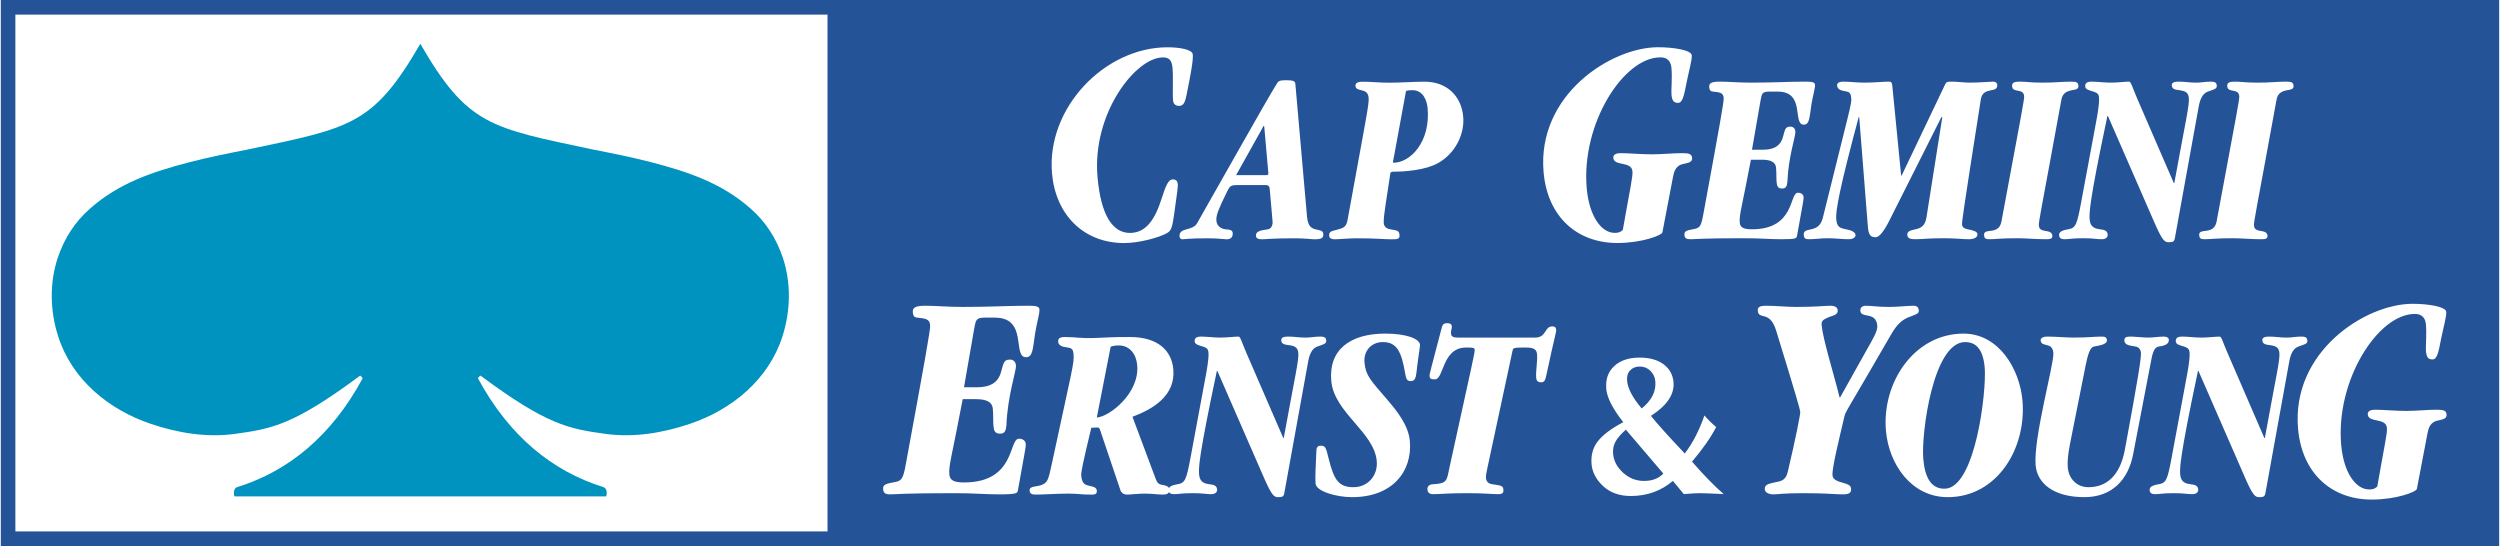
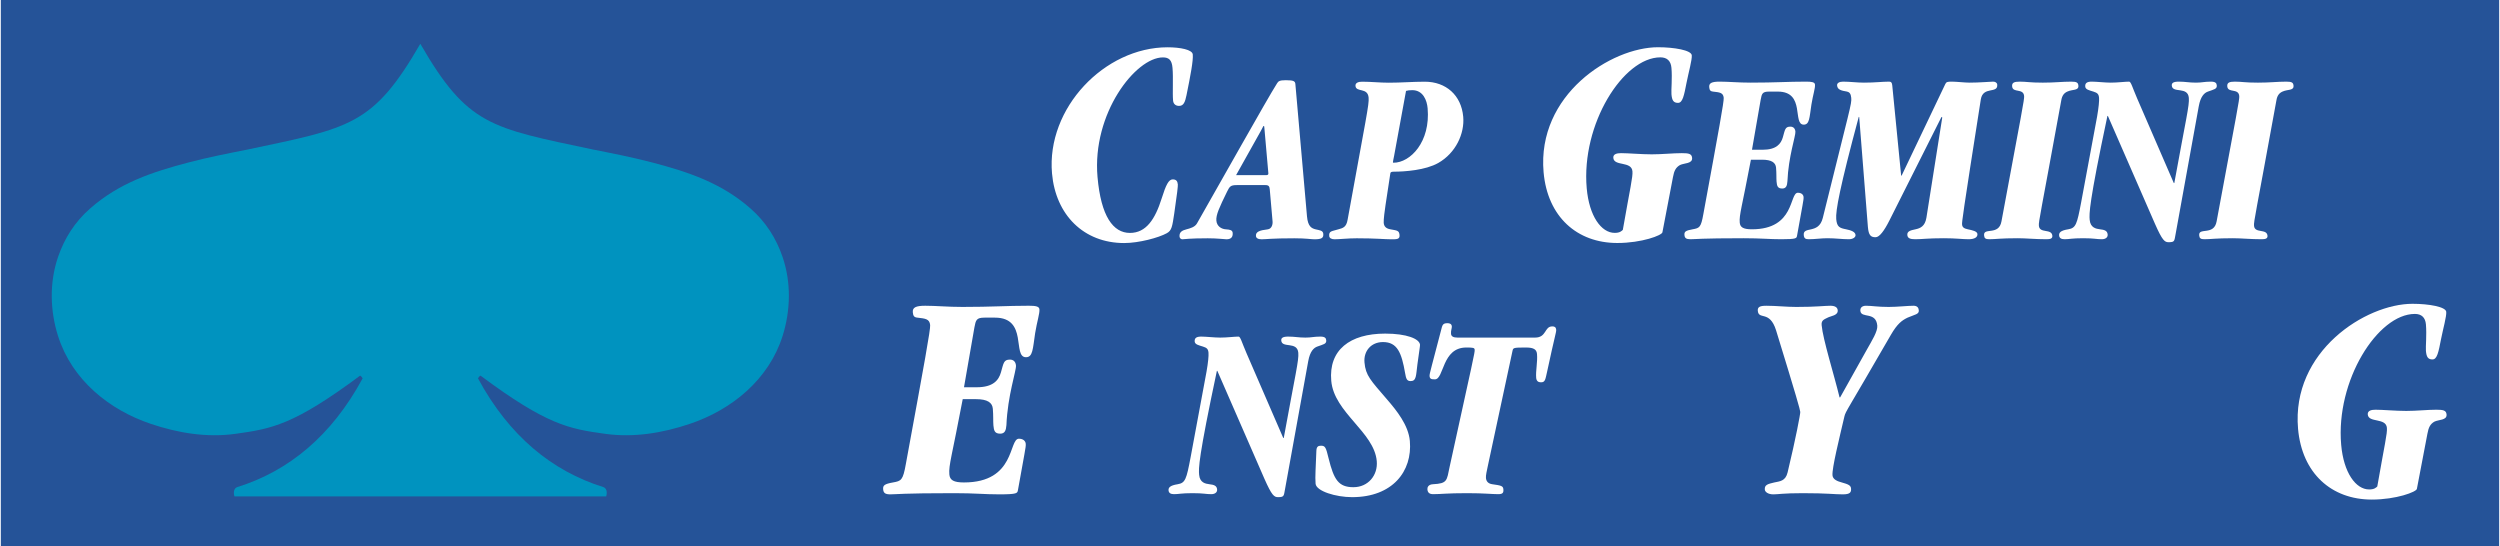
<svg xmlns="http://www.w3.org/2000/svg" width="2500" height="546" viewBox="0 0 730.657 159.68">
  <g fill-rule="evenodd" clip-rule="evenodd">
    <path fill="#255398" d="M0 0h730.657v159.68H0V0z" />
-     <path fill="#fff" d="M4.259 4.271h237.508v151.143H4.259V4.271z" />
    <path d="M68.317 145.166c-.348-1.246-.135-2.408.873-2.725 14.968-4.674 27.539-14.951 36.63-31.799.026-.041-.606-.891-.782-.762-19.38 14.408-25.802 15.533-36.498 17.004-8.258 1.137-16.637-.217-24.65-2.916-12.208-4.107-23.089-12.857-27.158-25.713-2.33-7.35-2.567-15.604.009-23.116 1.869-5.449 4.901-10.233 9.366-14.156 8.537-7.508 18.266-10.711 28.795-13.474 5.9-1.546 11.751-2.686 17.552-3.832l-.158.029c29.833-6.308 36.574-6.976 50.387-30.899 13.813 23.924 20.555 24.592 50.385 30.899l-.153-.029c5.798 1.146 11.646 2.285 17.546 3.832 10.532 2.763 20.262 5.965 28.799 13.474 4.468 3.923 7.497 8.708 9.364 14.156 2.578 7.512 2.334 15.766.011 23.116-4.075 12.855-14.953 21.605-27.158 25.713-8.013 2.699-16.392 4.053-24.653 2.916-10.696-1.471-17.112-2.596-36.495-17.004-.176-.129-.809.721-.786.762 9.094 16.848 21.668 27.125 36.63 31.799 1.005.316 1.225 1.479.873 2.725H68.317z" fill="#0093bf" />
    <path d="M341.208 13.831c3.724 0 7.263.694 7.383 2.089.162 1.825-.653 6.088-1.834 11.918-.416 2.004-.826 3.134-2.18 3.134-.847 0-1.649-.433-1.749-1.57-.2-2.259.096-6.606-.165-9.568-.196-2.262-1.028-3.044-2.806-3.044-7.963 0-20.76 16.357-19.125 34.975 1.008 11.484 4.568 16.356 9.483 16.356 4.747 0 7.36-4.002 9.282-10.093 1.26-4.002 2.05-5.566 3.237-5.566 1.017 0 1.4.521 1.485 1.479.044.521-.193 2.61-1.04 8.435-.586 3.92-.741 5.05-2.197 5.833-2.344 1.303-8.133 2.871-12.455 2.871-11.862 0-20.042-8.265-21.105-20.358-1.677-19.14 15.403-36.891 33.786-36.891zM361.259 51.223l7.281-13.008c.611-1.089.659-1.38.8-1.38.144 0 .155.144.193.583l1.169 13.298c.026.29-.17.507-.595.507h-8.848zm17.344-26.599c-.076-.876-.457-1.166-2.794-1.166-1.835 0-2.165.29-2.543.873-2.921 4.583-17.605 30.817-23.435 40.996-.612 1.09-1.995 1.453-3.103 1.746-1.107.29-2.13.727-2.01 2.109.044.507.425.797.847.797.428 0 1.957-.29 7.409-.29 2.828 0 4.907.29 5.476.29 1.342 0 1.922-.653 1.813-1.89-.076-.873-1.002-.946-1.928-1.016-1.351-.073-2.695-.873-2.842-2.546-.146-1.672.864-3.849 3.144-8.505.727-1.45.97-1.889 2.807-1.889h8.426c.99 0 1.168.439 1.245 1.31l.813 9.305c.08.873-.234 2.18-1.42 2.326-2.452.29-3.549.727-3.439 1.959.053.583.583.947 1.644.947 1.342 0 3.015-.29 9.594-.29 3.401 0 4.917.29 5.836.29 2.118 0 2.725-.363 2.62-1.6-.095-1.017-1.084-1.017-2.242-1.307-1.16-.293-2.262-.803-2.522-3.78l-3.396-38.669zM410.958 26.587c.551-.146.97-.22 1.816-.22 3.188 0 4.301 2.979 4.503 5.306.858 9.814-5.042 15.92-9.999 15.92-.07 0-.146-.076-.152-.146-.018-.22.193-1.017.337-1.816l3.495-19.044zm-4.603 24.202c.038-.36.164-.58 1.014-.58 3.252 0 9.302-.439 13.011-2.543 5.121-2.909 7.74-8.579 7.304-13.523-.554-6.322-5.074-10.248-11.229-10.248-3.541 0-6.981.293-10.521.293-2.622 0-5.194-.293-7.813-.293-1.061 0-2.024.293-1.945 1.236.179 1.963 3.574.363 3.842 3.418.176 2.034-.707 5.667-6.139 35.687-.369 2.253-1.412 2.473-2.725 2.836-1.859.58-2.792.433-2.66 1.959.059.657.721.947 1.567.947 1.419 0 3.94-.29 6.487-.29 5.378 0 8.234.29 9.939.29 1.696 0 2.689.073 2.575-1.234-.12-1.382-.753-1.31-2.622-1.672-1.362-.22-1.916-.873-2.007-1.89-.076-.873.308-3.782.533-5.236l1.389-9.157zM484.666 13.816c4.74 0 9.732.87 9.861 2.35.114 1.303-.919 4.957-1.505 7.916-.763 3.914-1.167 6.003-2.521 6.003-1.362 0-1.767-.783-1.916-2.523-.108-1.218.264-4.702-.006-7.743-.173-2.001-1.286-3.047-3.231-3.047-10.843 0-23.197 19.489-21.547 38.283.717 8.18 4.283 13.051 8.176 13.051 1.526 0 1.989-.521 2.382-.87 2.142-12.27 2.965-15.486 2.815-17.142-.266-3.041-5.375-1.392-5.593-3.914-.103-1.131 1.063-1.389 2.247-1.389 2.121 0 5.959.346 9.012.346 2.962 0 6.237-.346 8.78-.346 2.033 0 2.896.173 3.003 1.389.149 1.74-2.329 1.477-3.545 2.086-1.213.7-1.719 1.655-2.06 3.568l-3.079 16.099c-.09.87-5.991 3.132-13.192 3.132-11.774 0-20.414-7.661-21.56-20.707-1.982-22.623 19.751-36.542 33.479-36.542zM512.135 43.796h3.114c4.034 0 5.367-1.743 5.91-3.633.649-2.256.644-3.126 2.202-3.126.776 0 1.383.434 1.474 1.453.105 1.236-2.048 7.342-2.335 14.534-.094 1.313-.38 2.11-1.512 2.11-1.348 0-1.553-.727-1.667-2.036-.088-1.017.01-2.326-.146-4.072-.129-1.45-1.266-2.32-4.09-2.32h-3.261c-2.607 13.807-3.466 16.137-3.27 18.386.12 1.383 1.026 1.966 3.571 1.966 12.665 0 10.881-10.687 13.43-10.687.987 0 1.6.51 1.664 1.236.074.87-.305 2.18-1.907 11.34-.149.724-.126 1.017-4.579 1.017-3.686 0-5.832-.293-10.998-.293-12.741 0-14.13.293-15.615.293-1.274 0-1.658-.364-1.734-1.237-.085-.946.305-1.306 2.399-1.67 2.019-.366 2.435-.509 3.141-4.509 4.6-25.004 6.038-32.854 5.941-33.943-.138-1.526-1.204-1.603-3.135-1.816-.782-.074-1.024-.437-1.104-1.313-.1-1.16.709-1.6 3.044-1.6 2.616 0 5.476.293 9.085.293 7.222 0 10.731-.293 16.182-.293 1.698 0 2.56.146 2.624.874.091 1.02-.586 2.979-1.046 5.818-.582 3.853-.542 5.886-2.24 5.886-3.398 0 .568-9.665-7.571-9.665h-2.552c-1.983 0-2.145.58-2.479 2.396l-2.54 14.611zM543.494 34.201h-.138c-5.551 20.642-6.793 27.478-6.582 29.874.207 2.326 1.01 2.616 2.883 2.982 1.44.288 2.683.724 2.762 1.67.059.654-.741 1.237-1.942 1.237-2.054 0-3.847-.293-6.325-.293-1.84 0-3.586.293-5.423.293-.923 0-1.364-.22-1.452-1.237-.115-1.306.939-1.382 2.188-1.67 1.251-.296 2.763-.802 3.387-3.346 8.039-32.563 8.477-33.29 8.312-35.106-.108-1.236-.568-1.673-1.219-1.816-1.793-.293-2.812-.583-2.921-1.819-.053-.653.612-1.093 1.746-1.093 2.048 0 4.061.293 6.111.293 3.258 0 5.353-.293 7.336-.293.566 0 .871.22.943 1.093l2.599 26.385h.144l12.791-26.818c.305-.583.577-.66 1.925-.66 1.272 0 3.847.293 5.124.293 2.971 0 5.985-.293 6.905-.293.636 0 1.157.293 1.214.874.239 2.763-4.144.363-4.797 4.292-5.399 34.38-5.549 35.906-5.484 36.633.068.8.595 1.163 1.676 1.382 1.371.288 2.742.577 2.81 1.38.085.943-.853 1.526-2.555 1.526-1.84 0-3.706-.293-7.245-.293-4.881 0-6.202.293-8.394.293-1.488 0-2.224-.293-2.306-1.237-.1-1.163 1.084-1.382 2.402-1.67 1.393-.296 2.754-.873 3.176-3.346l4.641-29.367-.226-.143-15.246 30.311c-1.505 2.979-2.897 4.869-4.03 4.869-1.413 0-2.034-.58-2.245-2.979l-2.545-32.201zM599.979 68.947c.07.797-.545 1.017-1.679 1.017-3.398 0-5.9-.293-8.449-.293-5.168 0-6.413.293-8.326.293-1.131 0-1.438-.293-1.515-1.163-.211-2.399 4.336.213 5.092-4.072 6.006-32.347 6.709-35.616 6.624-36.633-.211-2.399-3.328-.799-3.507-2.835-.097-1.09.587-1.383 2.215-1.383 2.118 0 2.854.293 6.75.293 3.606 0 5.561-.293 8.323-.293 1.626 0 2.01.293 2.086 1.167.132 1.526-1.685 1.016-3.243 1.746-.955.433-1.523 1.16-1.758 2.543-6.161 33.87-6.662 35.396-6.548 36.706.205 2.324 3.744.721 3.935 2.907zM635.501 53.537h.144c3.431-18.902 4.444-22.682 4.248-24.932-.299-3.419-4.778-1.236-4.98-3.562-.064-.727.387-1.167 2.019-1.167 1.983 0 3 .293 5.055.293 1.769 0 2.448-.293 4.358-.293 1.345 0 1.667.44 1.724 1.093.096 1.089-.818 1.163-2.6 1.819-1.031.36-2.145 1.38-2.669 4.286l-6.771 37.363c-.387 2.036-.214 2.399-2.051 2.399-1.131 0-1.811-.44-4.017-5.452L616.224 33.91h-.141c-5.455 25.728-5.341 28.637-5.188 30.384.205 2.323 1.86 2.616 3 2.762 1.359.144 2.162.434 2.259 1.524.076.873-.656 1.383-1.719 1.383-1.627 0-2.148-.293-5.471-.293-3.331 0-4.008.293-5.429.293-.99 0-1.517-.364-1.579-1.093-.07-.797.369-1.45 2.669-1.814 2.235-.366 2.561-1.456 3.771-7.851l4.664-25.078c.469-2.689.65-4.653.577-5.522-.097-1.093-.483-1.456-1.646-1.816-1.163-.363-2.317-.583-2.391-1.454-.1-1.093.577-1.459 1.922-1.459 1.415 0 3.85.293 5.546.293 1.983 0 4.151-.293 5.353-.293.569 0 .923 1.6 2.341 4.873l10.739 24.788zM662.899 68.947c.067.797-.551 1.017-1.682 1.017-3.398 0-5.9-.293-8.446-.293-5.165 0-6.416.293-8.329.293-1.131 0-1.441-.293-1.518-1.163-.211-2.399 4.342.213 5.098-4.072 6.004-32.347 6.709-35.616 6.618-36.633-.214-2.399-3.325-.799-3.504-2.835-.097-1.09.589-1.383 2.212-1.383 2.127 0 2.859.293 6.75.293 3.609 0 5.563-.293 8.326-.293 1.627 0 2.007.293 2.086 1.167.135 1.526-1.682 1.016-3.243 1.746-.955.433-1.526 1.16-1.758 2.543-6.161 33.87-6.665 35.396-6.548 36.706.206 2.324 3.748.721 3.938 2.907zM281.686 113.256h3.729c4.829 0 6.425-2.086 7.073-4.352.782-2.695.773-3.738 2.636-3.738.932 0 1.658.521 1.764 1.738.129 1.479-2.449 8.789-2.792 17.402-.118 1.564-.458 2.521-1.814 2.521-1.608 0-1.854-.867-1.995-2.438-.105-1.219.011-2.779-.17-4.871-.152-1.738-1.515-2.783-4.904-2.783h-3.899c-3.124 16.529-4.149 19.314-3.912 22.008.144 1.654 1.222 2.352 4.271 2.352 15.167 0 13.028-12.791 16.076-12.791 1.183 0 1.918.613 1.995 1.482.091 1.047-.363 2.607-2.282 13.57-.179.873-.149 1.219-5.484 1.219-4.409 0-6.978-.346-13.163-.346-15.249 0-16.914.346-18.691.346-1.524 0-1.987-.436-2.08-1.477-.1-1.137.372-1.564 2.877-2.004 2.417-.43 2.912-.605 3.761-5.393 5.505-29.93 7.222-39.328 7.108-40.629-.162-1.828-1.439-1.912-3.75-2.18-.938-.082-1.233-.518-1.321-1.561-.123-1.393.847-1.918 3.645-1.914 3.135 0 6.551.346 10.873.346 8.643 0 12.846-.346 19.371-.35 2.033 0 3.064.178 3.14 1.043.109 1.219-.703 3.566-1.253 6.965-.697 4.607-.651 7.049-2.684 7.049-4.066 0 .68-11.578-9.064-11.578h-3.052c-2.374 0-2.561.697-2.965 2.877l-3.044 17.487zM375.056 128.094h.143c3.434-18.896 4.447-22.678 4.254-24.932-.305-3.418-4.78-1.236-4.982-3.562-.068-.727.393-1.162 2.018-1.162 1.983 0 2.997.293 5.051.293 1.767 0 2.452-.293 4.362-.293 1.345 0 1.664.436 1.723 1.086.097 1.096-.82 1.166-2.601 1.822-1.029.361-2.143 1.381-2.666 4.289l-6.771 37.357c-.387 2.035-.216 2.402-2.053 2.402-1.134 0-1.808-.438-4.02-5.449l-13.732-31.477h-.141c-5.417 25.541-5.364 28.443-5.188 30.383.202 2.33 1.854 2.617 3 2.764 1.356.146 2.162.436 2.258 1.523.077.873-.659 1.383-1.72 1.383-1.628 0-2.147-.291-5.476-.291-3.328 0-4.01.291-5.423.291-.99 0-1.518-.367-1.585-1.09-.07-.801.37-1.457 2.672-1.816 2.232-.367 2.566-1.451 3.773-7.852l4.662-25.076c.474-2.691.653-4.658.577-5.525-.094-1.09-.48-1.455-1.647-1.816-1.163-.365-2.314-.586-2.39-1.455-.1-1.088.58-1.453 1.924-1.453 1.415 0 3.847.293 5.546.293 1.98 0 4.151-.293 5.355-.293.562 0 .917 1.6 2.335 4.871l10.742 24.785zM389.091 111.375c-.793-9.012 5.438-13.811 15.773-13.811 6.296 0 10.041 1.525 10.189 3.27.029.289-.34 2.545-.768 5.744-.419 3.273-.278 4.875-1.98 4.875-1.131 0-1.336-.729-1.617-2.334-1.02-5.957-2.285-9.082-6.459-9.082-3.543 0-5.707 2.689-5.421 5.959.337 3.855 1.805 5.234 6.609 10.83 2.761 3.199 6.249 7.488 6.659 12.141.779 8.865-5.068 16.428-16.89 16.428-4.743 0-10.482-1.746-10.679-3.926-.178-2.107.07-4.873.227-9.525.028-1.307.5-1.594 1.347-1.594 1.274 0 1.456.508 2.235 3.707 1.535 6.178 2.862 8.428 7.251 8.428 4.318 0 7.195-3.486 6.833-7.631-.744-8.506-12.498-14.174-13.309-23.479zM448.704 98.73c3.396 0 2.681-3.273 5.019-3.273.639 0 1.073.146 1.151 1.018.056.652-.463 1.963-2.619 12.066-.562 2.471-.568 3.27-1.84 3.27-.779 0-1.307-.357-1.392-1.312-.176-2.029.445-4.646.241-6.973-.115-1.309-.947-1.893-3.212-1.893-3.68 0-3.743.074-3.946.947l-7.233 33.729c-.296 1.451-.612 2.689-.542 3.49.094 1.084.782 1.67 1.854 1.816 2.585.359 3.161.504 3.24 1.449.094 1.02-.152 1.457-1.5 1.457-1.837 0-4.128-.291-9.079-.291-6.018 0-7.62.291-9.955.291-1.061 0-1.597-.438-1.678-1.383-.053-.58.222-1.451 1.634-1.523 4.23-.221 4.017-1.02 4.863-5.09 6.97-31.836 7.396-33.436 7.324-34.232-.05-.586-.409-.66-2.461-.66-7.151 0-6.472 9.309-9.164 9.309-.993 0-1.491-.076-1.567-.949-.064-.725.612-2.688 3.621-14.389.215-.729.609-1.092 1.533-1.092.775 0 1.288.217 1.358.945.041.51-.322 1.236-.237 2.18.062.725.662 1.094 1.867 1.094h22.72v-.001zM545.753 102.207c1.465-2.609 3.176-5.305 3.029-6.963-.375-4.26-4.752-1.998-4.954-4.352-.091-1.041.715-1.477 1.649-1.473 1.775 0 3.331.346 6.636.346 2.54 0 5.649-.346 7.257-.35 1.102 0 1.494.607 1.553 1.309.108 1.217-1.075 1.217-3.281 2.17-1.626.787-2.982 1.742-4.893 5.047-12.794 22.189-13.21 22.275-13.582 23.846-1.477 6.346-3.668 15.137-3.486 17.221.105 1.219 1.424 1.74 2.728 2.088 1.907.525 2.613.867 2.695 1.74.097 1.135-.274 1.74-2.39 1.74-2.547 0-4.439-.346-11.723-.346-5.76 0-7.172.346-8.613.346-1.523 0-2.432-.697-2.49-1.391-.123-1.393.87-1.65 2.781-2.09 1.578-.348 3.271-.348 3.89-2.955 2.42-10.09 3.744-17.139 3.7-17.664-.059-.697-1.052-4.262-7.096-23.926-1.875-5.912-5.08-2.869-5.326-5.658-.1-1.127.636-1.477 2.496-1.473 2.883 0 5.88.346 8.76.346 5.927 0 8.271-.346 9.964-.35 1.441 0 2.08.525 2.15 1.309.138 1.564-1.978 1.652-2.947 2.17-1.055.527-1.881.787-1.755 2.18.366 4.174 3.642 14.525 5.241 21.141h.173l7.834-14.008z" fill="#fff" />
-     <path d="M562.229 134.199c-.636-7.268 2.859-34.383 12.36-34.162 2.695.07 5.092 1.596 5.602 7.414.601 6.836-2.701 35.326-11.675 35.473-3.884.068-5.788-3.055-6.287-8.725zm-10.913-8.215c.867 9.889 7.509 19.41 18.056 19.41 14.508 0 23.089-14.318 21.864-28.277-.812-9.234-6.955-19.553-17.218-19.553-14.437 0-23.937 14.321-22.702 28.42zM605.545 127.801c-.495 2.402-1.289 6.256-1.058 8.869.305 3.494 2.774 5.814 6.029 5.814 5.238 0 9.267-3.27 10.702-11.121 3.935-21.295 4.796-26.818 4.667-28.273-.064-.727-.565-1.604-1.57-1.744-1.793-.287-3.152-.439-3.261-1.672-.091-1.09.601-1.236 1.875-1.236 1.061 0 3.565.293 5.121.293 1.485 0 3.088-.293 4.433-.293.779 0 1.506.217 1.562.873.114 1.309-1.184 1.812-2.933 2.035-1.119.141-1.726 1.307-2.203 3.924l-5.297 27.551c-1.453 7.631-6.328 12.574-14.253 12.574-9.062 0-13.808-4.07-14.265-9.303-.703-7.998 5.449-29.803 5.183-32.855-.305-3.492-3.524-1.457-3.721-3.713-.047-.504.472-1.086 2.028-1.086 2.334 0 5.472.293 7.596.293 4.178 0 6.132-.293 8.115-.293.99 0 1.57.146 1.644 1.02.117 1.303-2.265 1.602-3.797 1.889-1.181.217-1.831 2.543-2.47 5.74l-4.127 20.714zM661.982 128.094h.144c3.431-18.896 4.444-22.678 4.248-24.932-.299-3.418-4.778-1.236-4.98-3.562-.067-.727.39-1.162 2.016-1.162 1.986 0 3 .293 5.051.293 1.778 0 2.455-.293 4.365-.293 1.345 0 1.667.436 1.727 1.086.093 1.096-.821 1.166-2.605 1.822-1.028.361-2.141 1.381-2.666 4.289l-6.768 37.357c-.387 2.035-.217 2.402-2.057 2.402-1.131 0-1.808-.438-4.017-5.449l-13.734-31.477h-.138c-5.457 25.73-5.347 28.637-5.191 30.383.205 2.33 1.86 2.617 3.006 2.764 1.356.146 2.159.436 2.256 1.523.073.873-.662 1.383-1.723 1.383-1.629 0-2.146-.291-5.473-.291-3.325 0-4.008.291-5.426.291-.993 0-1.518-.367-1.582-1.09-.067-.801.369-1.457 2.672-1.816 2.235-.367 2.566-1.451 3.771-7.852l4.667-25.076c.472-2.691.65-4.658.574-5.525-.097-1.09-.483-1.455-1.649-1.816-1.163-.365-2.314-.586-2.388-1.455-.097-1.088.58-1.453 1.925-1.453 1.412 0 3.85.293 5.544.293 1.979 0 4.15-.293 5.352-.293.568 0 .92 1.6 2.344 4.871l10.735 24.785zM486.239 138.529l-.049-.014c-1.357 1.426-3.234 2.135-5.629 2.135-2.309 0-4.345-.797-6.111-2.391-1.77-1.611-2.742-3.447-2.927-5.516-.117-1.348.111-2.541.691-3.584.574-1.043 1.585-2.211 3.032-3.498h.009c3.889 4.595 7.551 8.888 10.984 12.868zm-19.185-9.476c-1.451 1.854-2.061 4.098-1.829 6.721.202 2.35 1.336 4.488 3.39 6.406 2.074 1.916 4.767 2.877 8.078 2.877 4.742 0 8.832-1.461 12.28-4.385h.056l3.179 3.832c2.188-.182 3.741-.273 4.655-.273 1.204 0 3.539.092 6.994.273-2.685-2.33-5.764-5.49-9.241-9.473h-.026c3.167-3.734 5.525-7.119 7.075-10.139-1.365-1.154-2.507-2.283-3.428-3.379v-.013c-1.526 4.385-3.445 8.094-5.76 11.133l.013.002c-4.961-5.238-8.26-8.912-9.906-11.021h.009c4.706-3.018 6.905-6.299 6.592-9.852-.188-2.184-1.154-3.92-2.886-5.213-1.737-1.312-4.092-1.965-7.072-1.965-3.119 0-5.584.82-7.38 2.479-1.799 1.652-2.569 3.898-2.317 6.746.22 2.508 1.872 5.73 4.966 9.66-3.494 1.842-5.973 3.699-7.442 5.584zm8.559-17.694c-.114-1.273.179-2.279.876-3.02.691-.762 1.645-1.141 2.854-1.141 1.201 0 2.235.416 3.088 1.254s1.336 1.869 1.441 3.104c.255 2.908-1.074 5.539-3.981 7.895h-.015c-2.64-3.113-4.064-5.814-4.263-8.092zM327.471 143.479c.179.439.665 1.162 1.937 1.162.993 0 3.234-.283 5.215-.283 1.983 0 3.849.283 5.121.283.99 0 2.112-.141 1.998-1.453-.094-1.014-.952-1.162-2.394-1.453-1.081-.217-1.362-1.016-1.833-2.322l-6.56-17.52c6.029-2.254 12.621-6.176 11.945-13.885-.475-5.379-4.369-9.447-12.721-9.447-5.379 0-6.266.146-10.426.289-3.812.146-5.546-.289-8.52-.289-1.981 0-2.06.729-1.99 1.525.044.51.674 1.236 1.819 1.381 2.077.289 2.517.436 2.663 2.105.237 2.693-.401 4.293-6.475 32.641-.899 4.285-1.271 4.869-2.631 5.521-1.635.727-3.867.291-3.741 1.744.085.945.667 1.162 1.799 1.162 2.124 0 6.486-.283 9.533-.283 2.827 0 3.469.283 6.301.283.99 0 2.136.152 2.021-1.162-.12-1.381-2.083-1.158-3.27-1.744-.884-.434-1.187-1.453-1.289-2.613-.091-1.016.457-3.633 2.944-14.033h.352c.284 0 1.058-.07 1.409-.07.568 0 .671.361.855.871l5.938 17.59z" fill="#fff" />
    <path d="M320.522 122.111c3.639-.248 12.548-7.02 11.818-15.336-.284-3.203-2.203-5.746-5.317-5.746-.849 0-1.69.076-2.443.363l-4.058 20.719z" fill="#255398" />
    <path d="M705.312 88.848c4.746 0 9.735.871 9.864 2.35.114 1.305-.92 4.963-1.509 7.916-.756 3.918-1.163 6.006-2.52 6.006s-1.761-.785-1.916-2.525c-.105-1.215.267-4.695 0-7.74-.176-2.004-1.289-3.045-3.234-3.045-10.846 0-23.197 19.486-21.548 38.277.718 8.18 4.283 13.053 8.18 13.053 1.523 0 1.986-.521 2.379-.867 2.142-12.27 2.959-15.49 2.815-17.145-.267-3.041-5.378-1.389-5.599-3.912-.094-1.131 1.066-1.391 2.256-1.391 2.112 0 5.959.352 9.009.352 2.962 0 6.237-.352 8.78-.352 2.03 0 2.895.172 3 1.391.156 1.74-2.326 1.48-3.545 2.09-1.209.693-1.72 1.652-2.06 3.564l-3.073 16.094c-.094.873-5.997 3.137-13.195 3.137-11.774 0-20.411-7.658-21.56-20.709-1.982-22.622 19.751-36.544 33.476-36.544z" fill="#fff" />
  </g>
</svg>